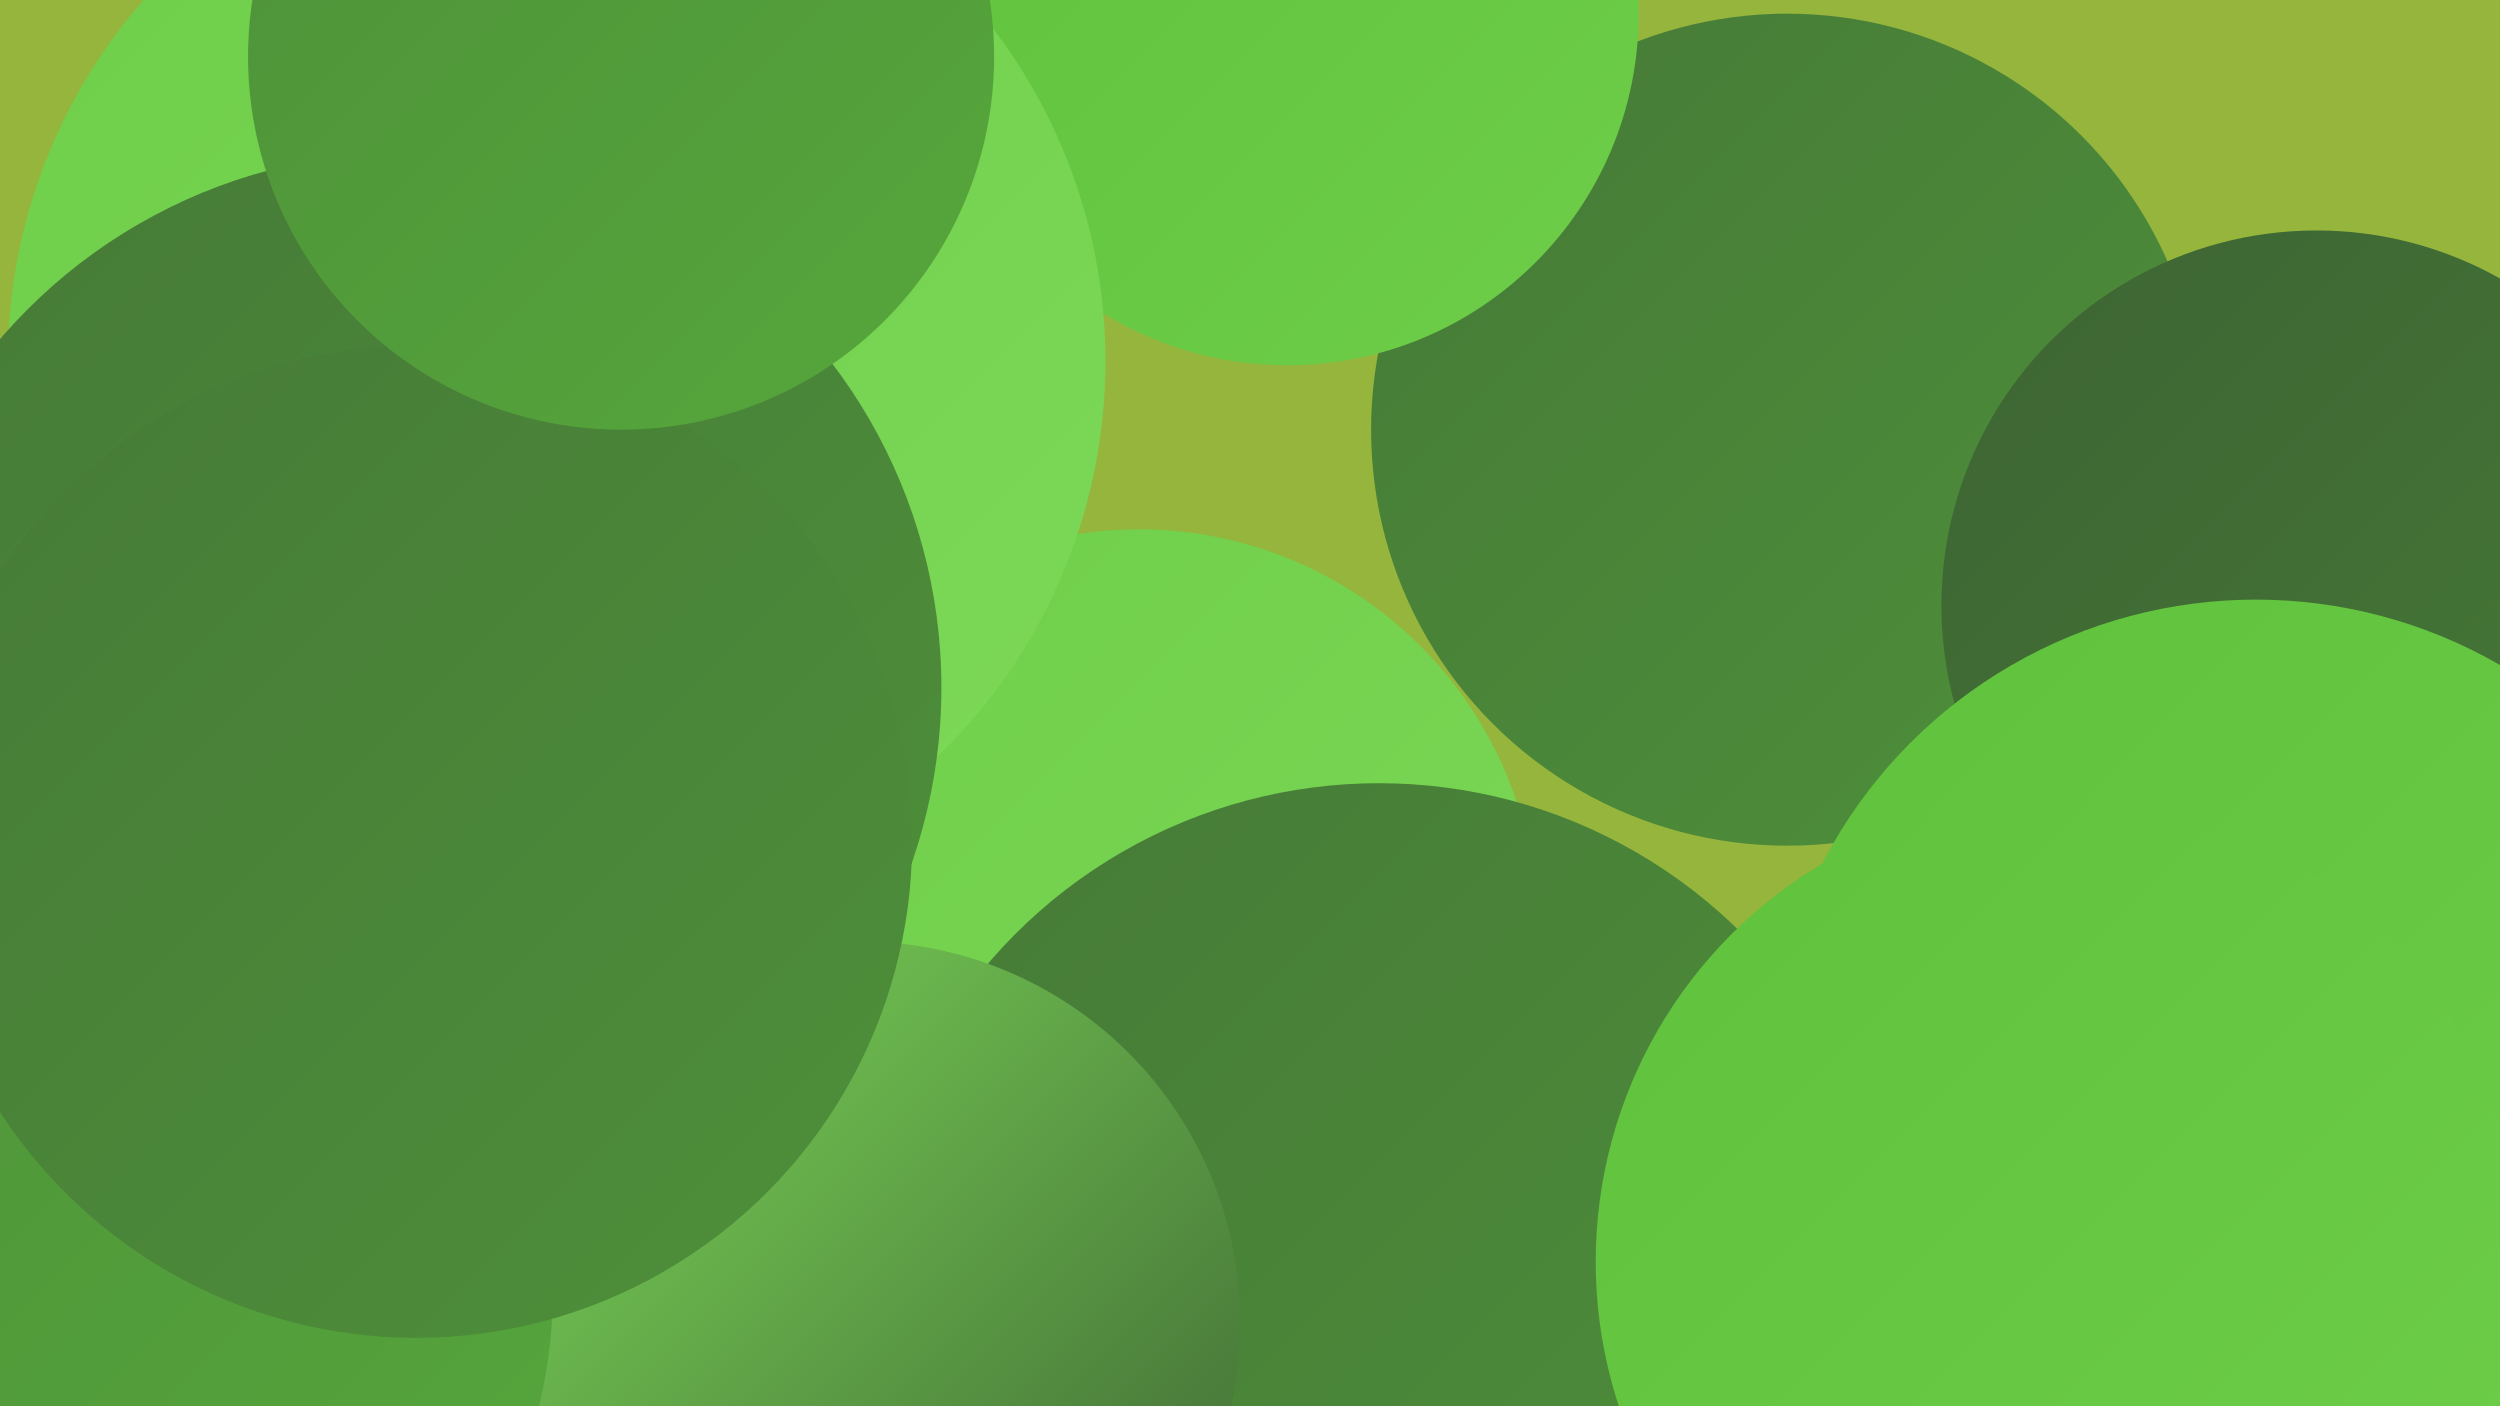
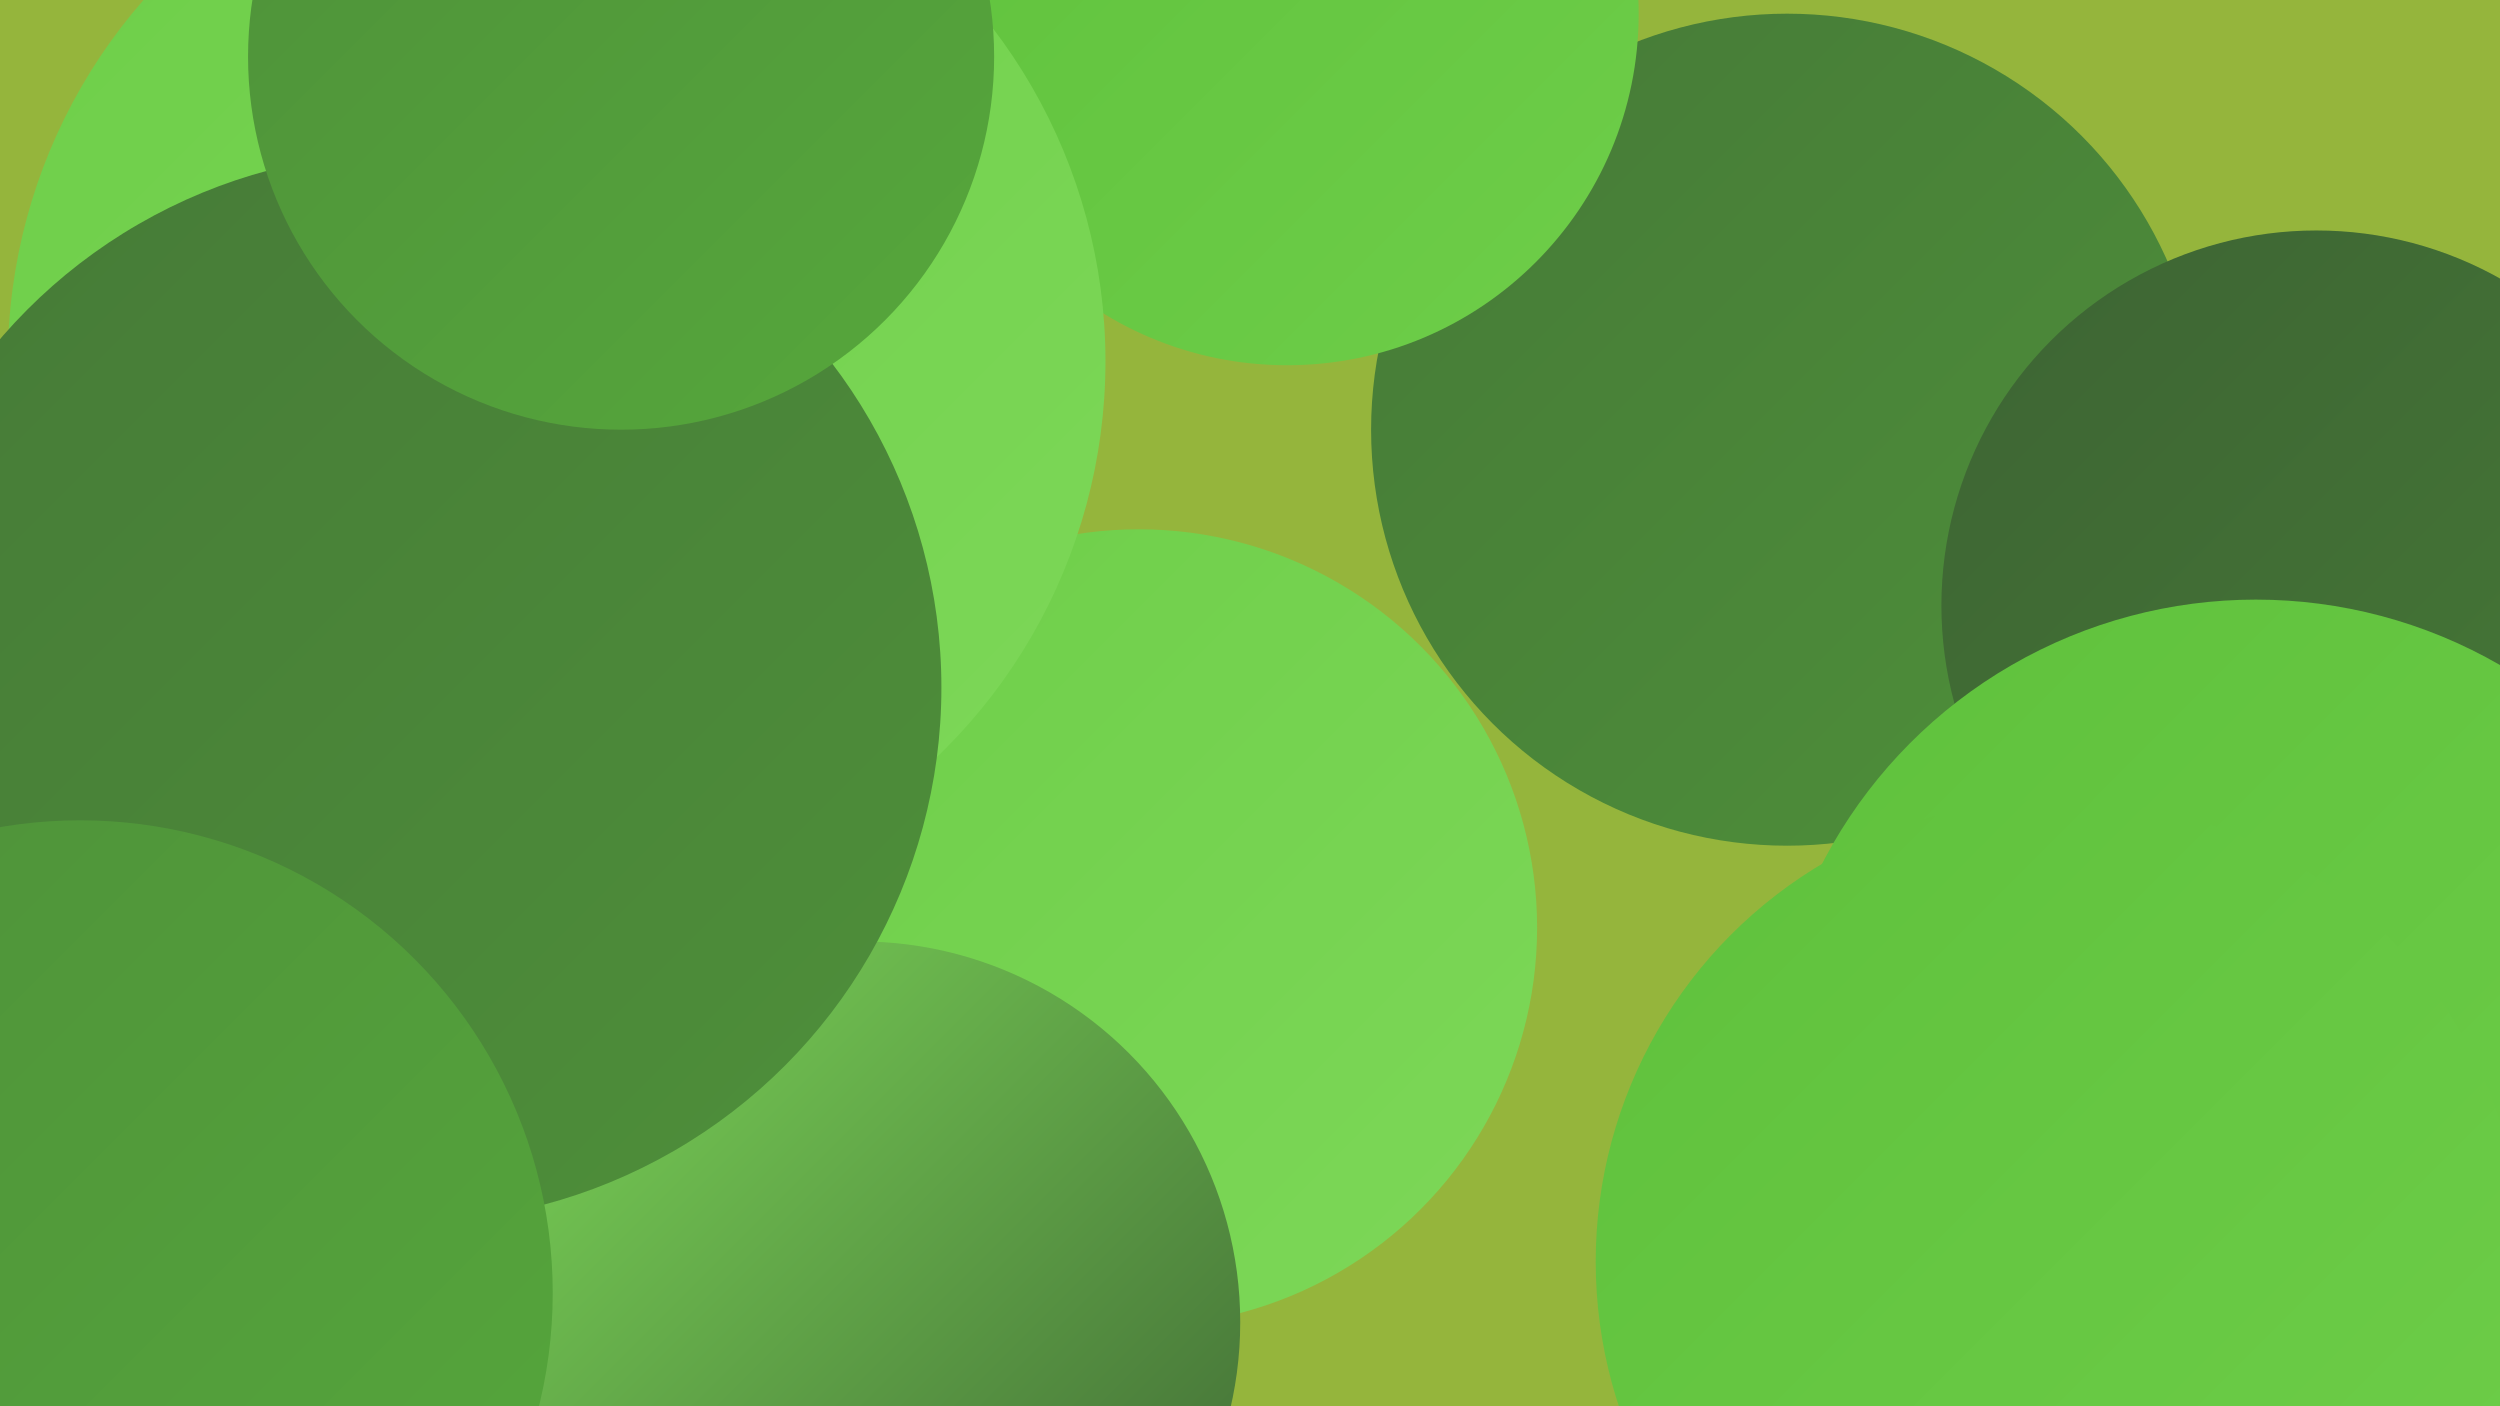
<svg xmlns="http://www.w3.org/2000/svg" width="1280" height="720">
  <defs>
    <linearGradient id="grad0" x1="0%" y1="0%" x2="100%" y2="100%">
      <stop offset="0%" style="stop-color:#3d6433;stop-opacity:1" />
      <stop offset="100%" style="stop-color:#467a37;stop-opacity:1" />
    </linearGradient>
    <linearGradient id="grad1" x1="0%" y1="0%" x2="100%" y2="100%">
      <stop offset="0%" style="stop-color:#467a37;stop-opacity:1" />
      <stop offset="100%" style="stop-color:#4e903a;stop-opacity:1" />
    </linearGradient>
    <linearGradient id="grad2" x1="0%" y1="0%" x2="100%" y2="100%">
      <stop offset="0%" style="stop-color:#4e903a;stop-opacity:1" />
      <stop offset="100%" style="stop-color:#56a83b;stop-opacity:1" />
    </linearGradient>
    <linearGradient id="grad3" x1="0%" y1="0%" x2="100%" y2="100%">
      <stop offset="0%" style="stop-color:#56a83b;stop-opacity:1" />
      <stop offset="100%" style="stop-color:#5fc13c;stop-opacity:1" />
    </linearGradient>
    <linearGradient id="grad4" x1="0%" y1="0%" x2="100%" y2="100%">
      <stop offset="0%" style="stop-color:#5fc13c;stop-opacity:1" />
      <stop offset="100%" style="stop-color:#6ece49;stop-opacity:1" />
    </linearGradient>
    <linearGradient id="grad5" x1="0%" y1="0%" x2="100%" y2="100%">
      <stop offset="0%" style="stop-color:#6ece49;stop-opacity:1" />
      <stop offset="100%" style="stop-color:#7dd858;stop-opacity:1" />
    </linearGradient>
    <linearGradient id="grad6" x1="0%" y1="0%" x2="100%" y2="100%">
      <stop offset="0%" style="stop-color:#7dd858;stop-opacity:1" />
      <stop offset="100%" style="stop-color:#3d6433;stop-opacity:1" />
    </linearGradient>
  </defs>
  <rect width="1280" height="720" fill="#95b53c" />
  <circle cx="915" cy="220" r="213" fill="url(#grad1)" />
-   <circle cx="599" cy="632" r="269" fill="url(#grad6)" />
  <circle cx="326" cy="435" r="259" fill="url(#grad5)" />
  <circle cx="1044" cy="696" r="190" fill="url(#grad4)" />
  <circle cx="583" cy="475" r="204" fill="url(#grad5)" />
  <circle cx="1186" cy="310" r="192" fill="url(#grad0)" />
-   <circle cx="706" cy="664" r="263" fill="url(#grad1)" />
  <circle cx="352" cy="41" r="241" fill="url(#grad4)" />
  <circle cx="78" cy="444" r="258" fill="url(#grad0)" />
  <circle cx="659" cy="7" r="180" fill="url(#grad4)" />
  <circle cx="1265" cy="716" r="222" fill="url(#grad2)" />
  <circle cx="1155" cy="557" r="250" fill="url(#grad4)" />
  <circle cx="180" cy="556" r="264" fill="url(#grad0)" />
  <circle cx="440" cy="677" r="195" fill="url(#grad6)" />
  <circle cx="285" cy="185" r="281" fill="url(#grad5)" />
  <circle cx="1054" cy="646" r="237" fill="url(#grad4)" />
  <circle cx="208" cy="352" r="274" fill="url(#grad1)" />
  <circle cx="41" cy="662" r="242" fill="url(#grad2)" />
-   <circle cx="213" cy="431" r="254" fill="url(#grad1)" />
  <circle cx="318" cy="29" r="191" fill="url(#grad2)" />
</svg>